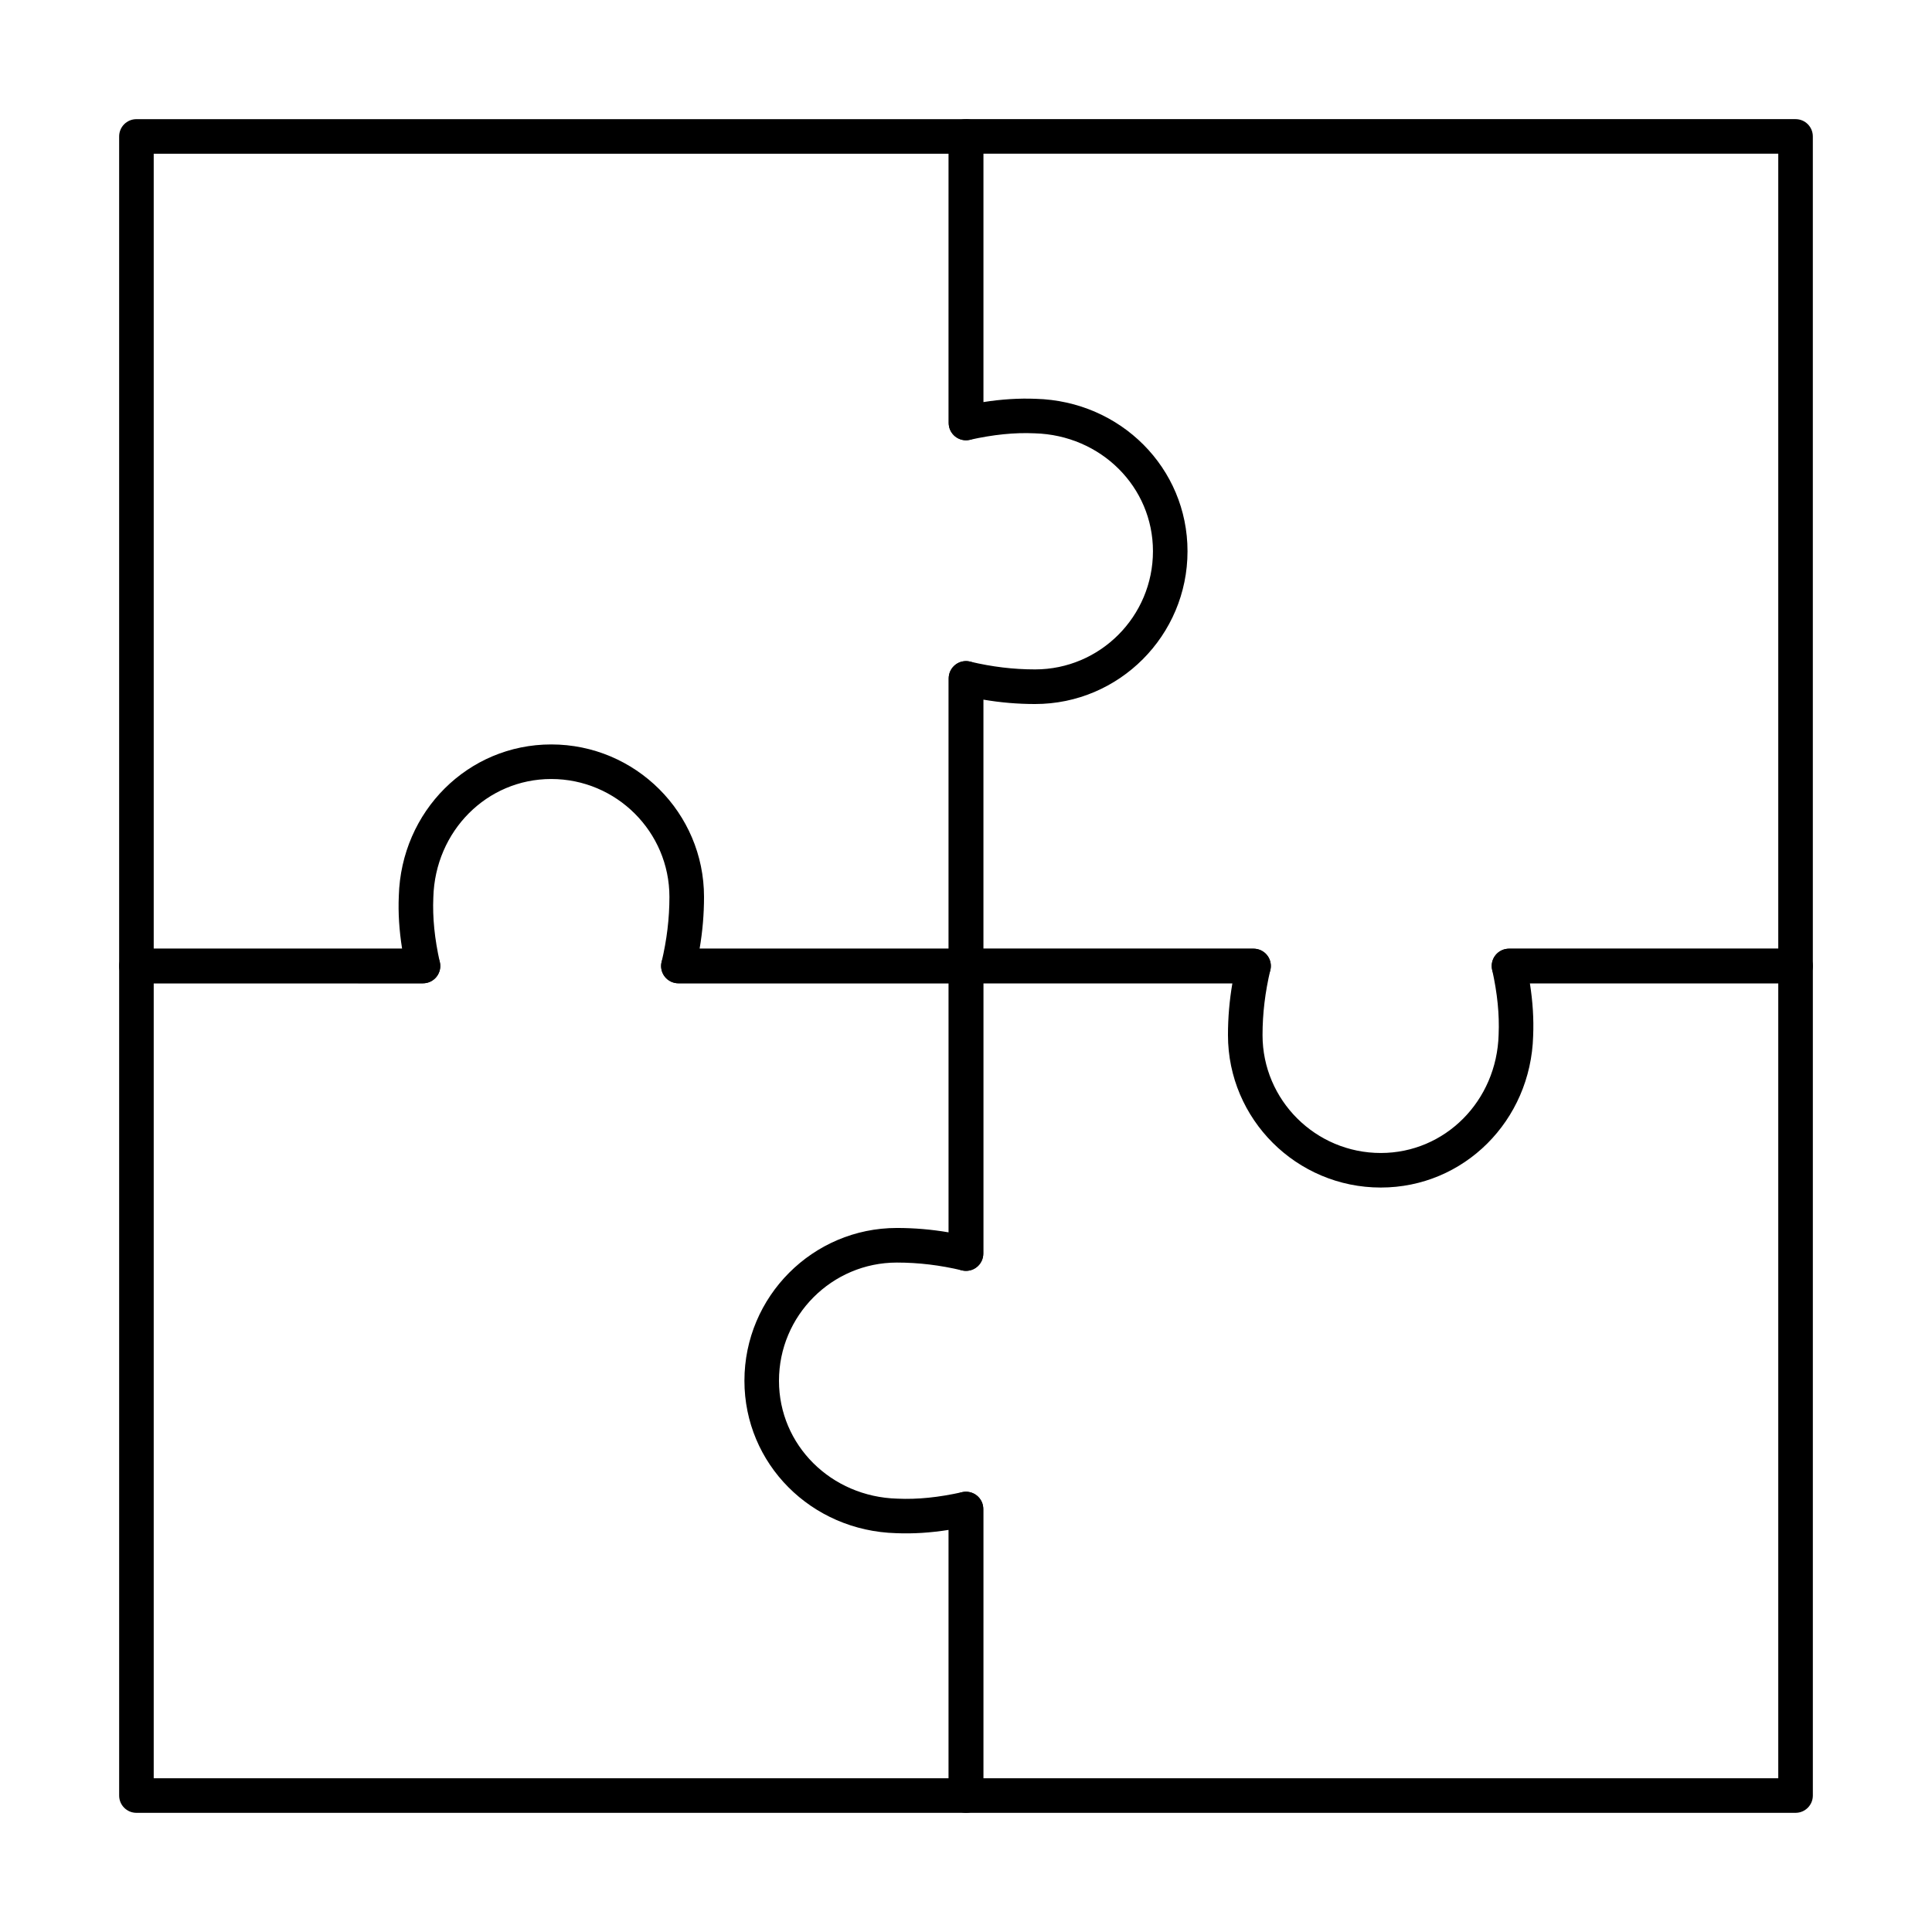
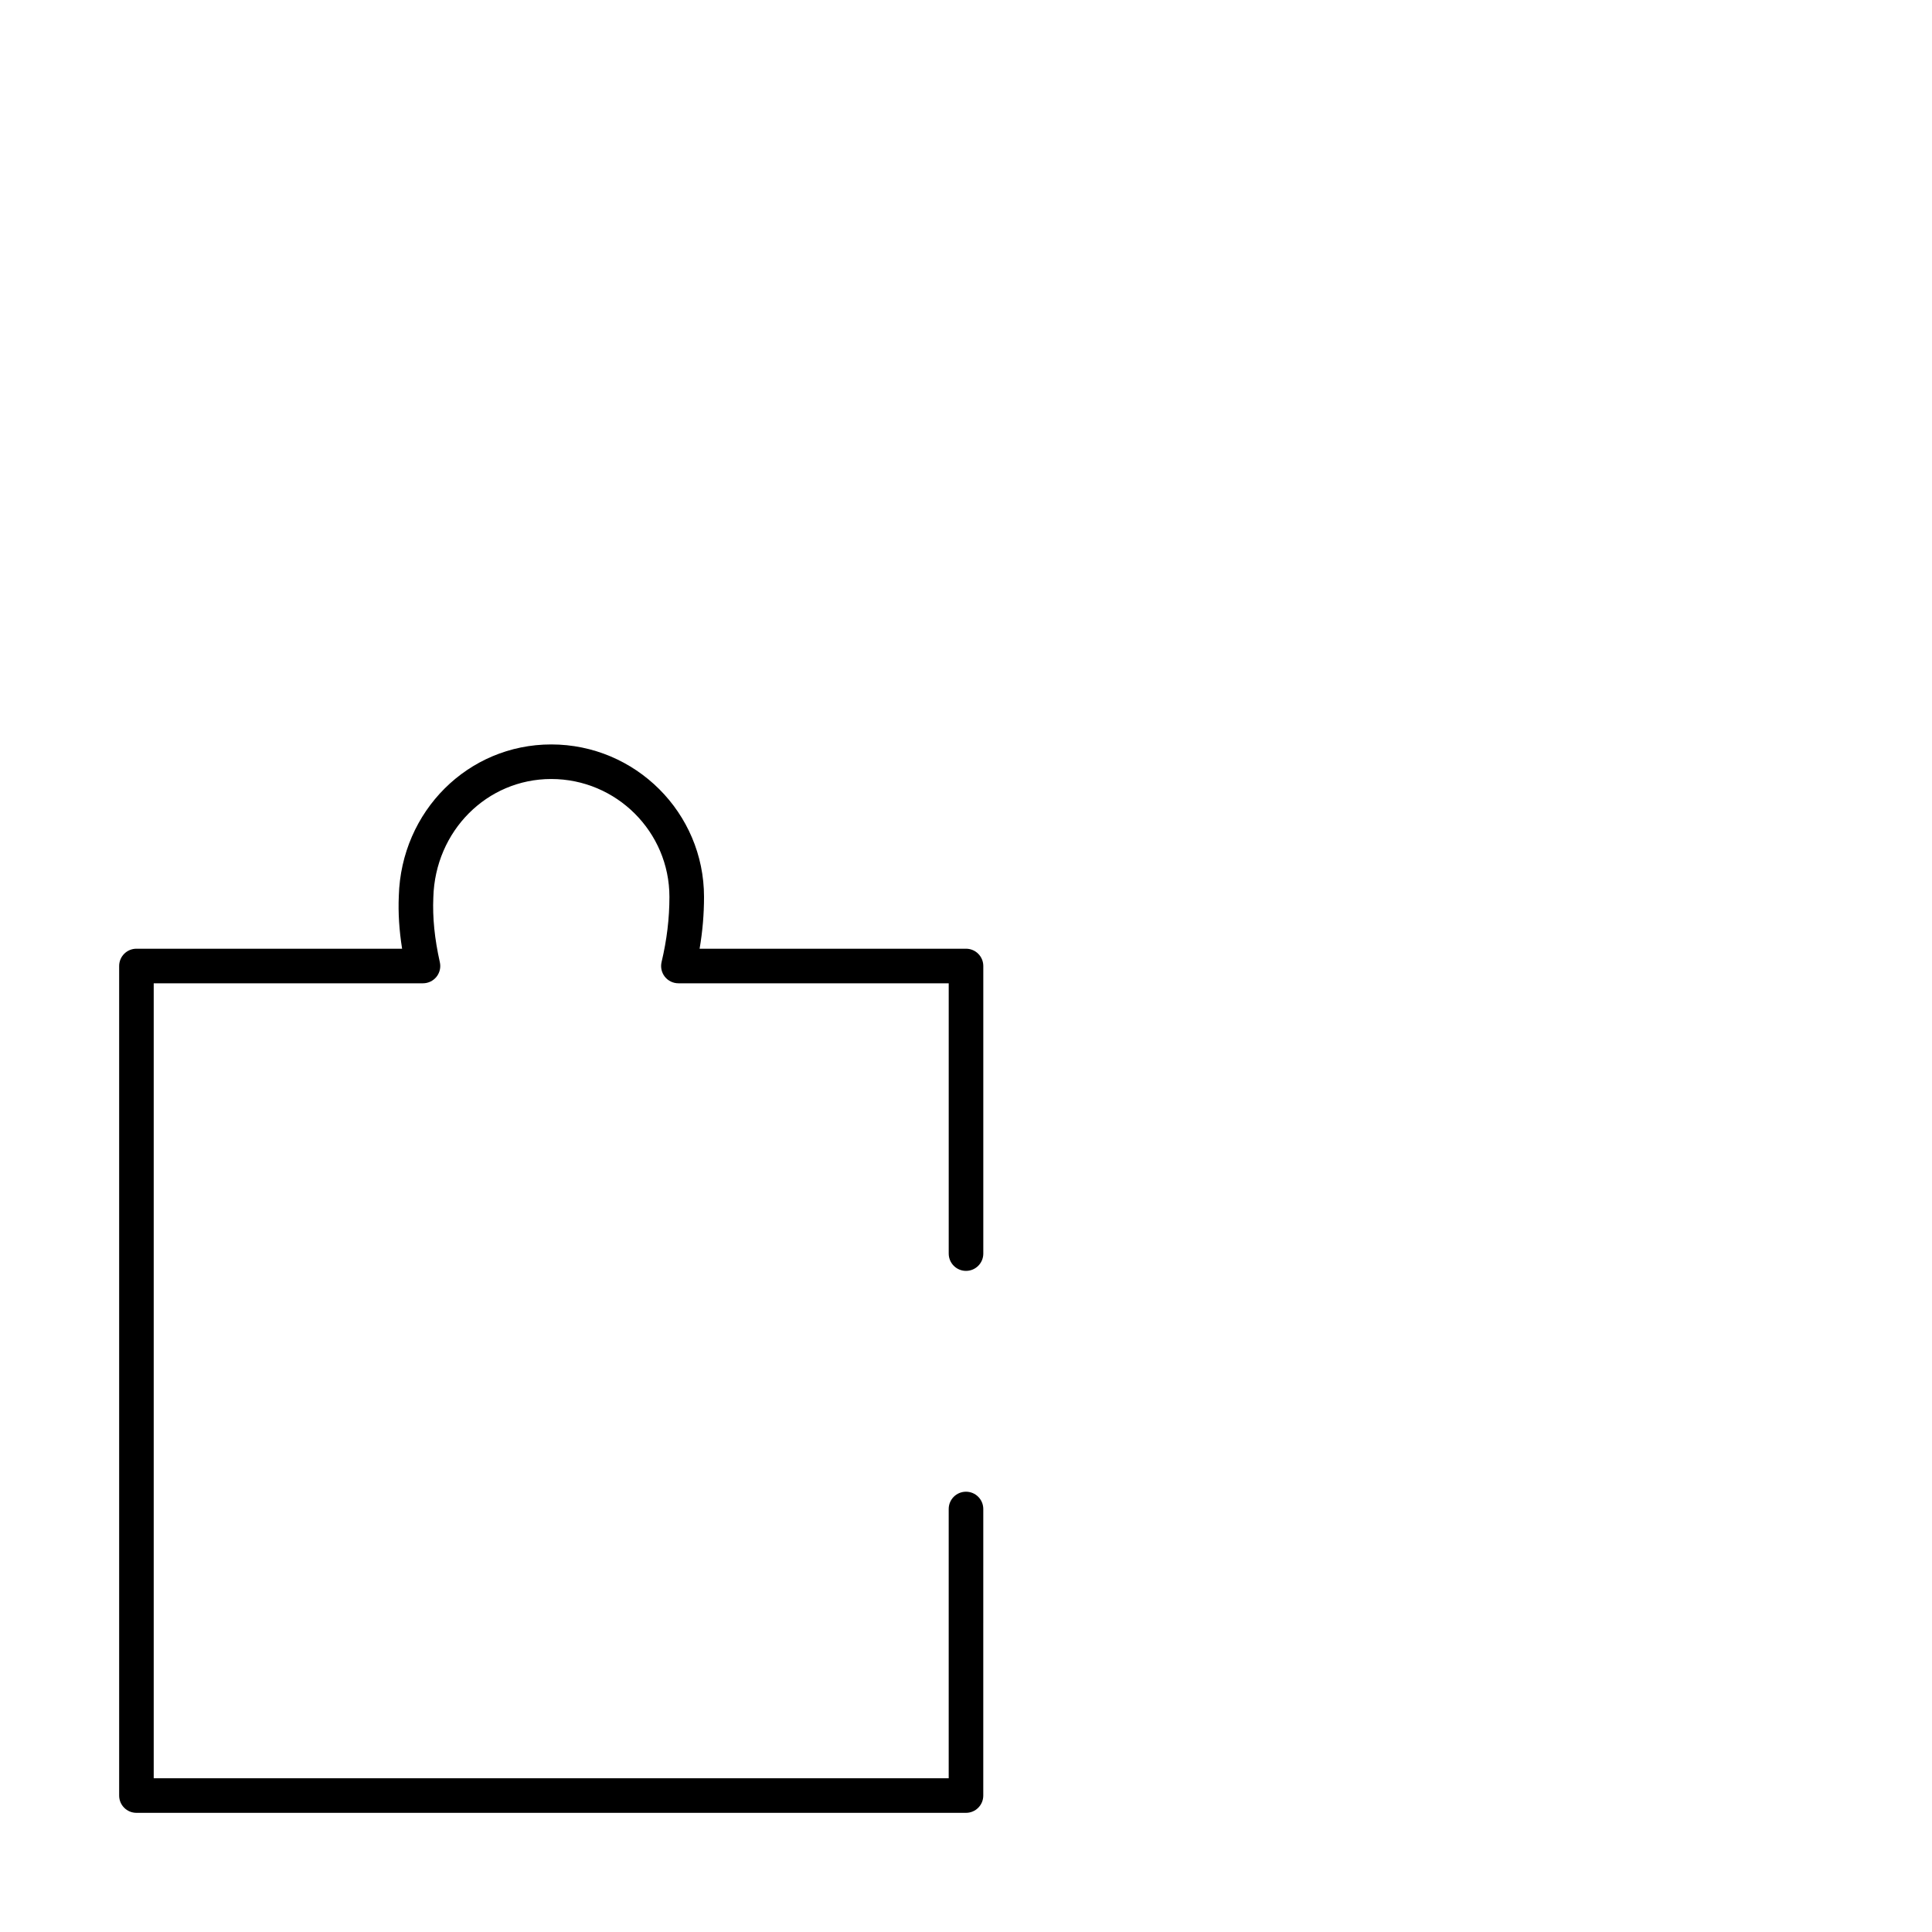
<svg xmlns="http://www.w3.org/2000/svg" fill="#000000" width="800px" height="800px" version="1.1" viewBox="144 144 512 512">
  <g>
-     <path d="m509.92 458.71c-22.328 0-40.496-18.125-40.496-40.398 0-4.59 0.383-9.129 1.172-13.742l-70.598 0.004c-2.531 0-4.582-2.047-4.582-4.582v-76.211c0-2.531 2.047-4.582 4.582-4.582 2.531 0 4.582 2.047 4.582 4.582l-0.004 71.633h71.625c1.406 0 2.727 0.641 3.598 1.738 0.867 1.102 1.18 2.535 0.859 3.894-1.395 5.898-2.074 11.543-2.074 17.27 0 17.223 14.055 31.238 31.336 31.238 17.023 0 30.746-13.777 31.23-31.363 0.234-5.348-0.332-10.953-1.719-17.203-0.297-1.359 0.035-2.777 0.902-3.859 0.867-1.082 2.184-1.715 3.57-1.715h71.355v-210.68h-210.68v71.359c0 2.531-2.047 4.582-4.582 4.582-2.531 0-4.582-2.047-4.582-4.582l0.004-75.938c0-2.535 2.051-4.582 4.582-4.582h219.84c2.531 0 4.578 2.047 4.578 4.582v219.84c0 2.531-2.047 4.582-4.582 4.582h-70.402c0.77 4.898 1.055 9.496 0.867 13.938-0.621 22.508-18.359 40.195-40.383 40.195z" />
-     <path d="m400 404.58h-76.215c-2.531 0-4.582-2.047-4.582-4.582 0-2.531 2.047-4.582 4.582-4.582l71.633 0.004v-71.633c0-1.398 0.645-2.723 1.746-3.598 1.102-0.871 2.516-1.184 3.898-0.859 5.852 1.391 11.496 2.07 17.254 2.07 17.219 0 31.23-14.055 31.23-31.328 0-17.027-13.777-30.75-31.355-31.238-5.359-0.246-10.957 0.34-17.203 1.727-1.352 0.305-2.781-0.031-3.856-0.898-1.078-0.867-1.715-2.176-1.715-3.566v-71.359h-210.68v210.68h71.359c2.531 0 4.582 2.047 4.582 4.582 0 2.531-2.047 4.582-4.582 4.582l-75.938-0.004c-2.535 0-4.582-2.047-4.582-4.578v-219.84c0-2.535 2.047-4.582 4.582-4.582h219.84c2.531 0 4.578 2.047 4.578 4.582v70.402c4.894-0.77 9.473-1.051 13.938-0.871 22.508 0.625 40.191 18.371 40.191 40.395 0 22.324-18.113 40.488-40.391 40.488-4.606 0-9.141-0.383-13.742-1.168l0.004 70.598c0 2.531-2.047 4.578-4.578 4.578z" />
    <path d="m400 624.42h-219.84c-2.535 0-4.582-2.047-4.582-4.578v-219.84c0-2.531 2.047-4.582 4.582-4.582h70.402c-0.777-4.891-1.066-9.488-0.875-13.938 0.625-22.512 18.363-40.199 40.398-40.199 22.328 0 40.488 18.125 40.488 40.398 0 4.59-0.383 9.129-1.172 13.742l70.602-0.004c2.531 0 4.582 2.047 4.582 4.582v76.211c0 2.531-2.047 4.582-4.582 4.582-2.531 0-4.582-2.047-4.582-4.582v-71.633h-71.637c-1.406 0-2.727-0.641-3.598-1.738-0.867-1.102-1.18-2.535-0.859-3.894 1.398-5.898 2.078-11.543 2.078-17.266 0-17.223-14.055-31.238-31.328-31.238-17.031 0-30.754 13.777-31.238 31.363-0.234 5.363 0.332 10.961 1.727 17.199 0.305 1.355-0.027 2.777-0.895 3.859-0.875 1.086-2.188 1.715-3.574 1.715h-71.359v210.68h210.68v-71.359c0-2.531 2.047-4.582 4.582-4.582 2.531 0 4.582 2.047 4.582 4.582l-0.004 75.941c0 2.531-2.047 4.578-4.578 4.578z" />
-     <path d="m619.84 624.42h-219.84c-2.531 0-4.582-2.047-4.582-4.582v-70.402c-4.902 0.777-9.48 1.055-13.938 0.871-22.516-0.625-40.199-18.371-40.199-40.395 0-22.324 18.125-40.488 40.398-40.488 4.606 0 9.141 0.383 13.742 1.168l-0.004-70.594c0-2.531 2.047-4.582 4.582-4.582h76.207c2.531 0 4.582 2.047 4.582 4.582 0 2.531-2.047 4.582-4.582 4.582l-71.629-0.004v71.633c0 1.398-0.645 2.723-1.746 3.59-1.102 0.867-2.531 1.18-3.891 0.863-5.867-1.391-11.512-2.07-17.266-2.07-17.219 0-31.238 14.055-31.238 31.328 0 17.027 13.777 30.75 31.363 31.238 5.41 0.246 10.957-0.34 17.203-1.727 1.367-0.277 2.781 0.031 3.856 0.898 1.094 0.871 1.719 2.18 1.719 3.574v71.355h210.68v-210.68h-71.359c-2.531 0-4.582-2.047-4.582-4.582 0-2.531 2.047-4.582 4.582-4.582l75.941 0.004c2.531 0 4.582 2.047 4.582 4.582v219.84c-0.004 2.531-2.051 4.578-4.582 4.578z" />
  </g>
</svg>